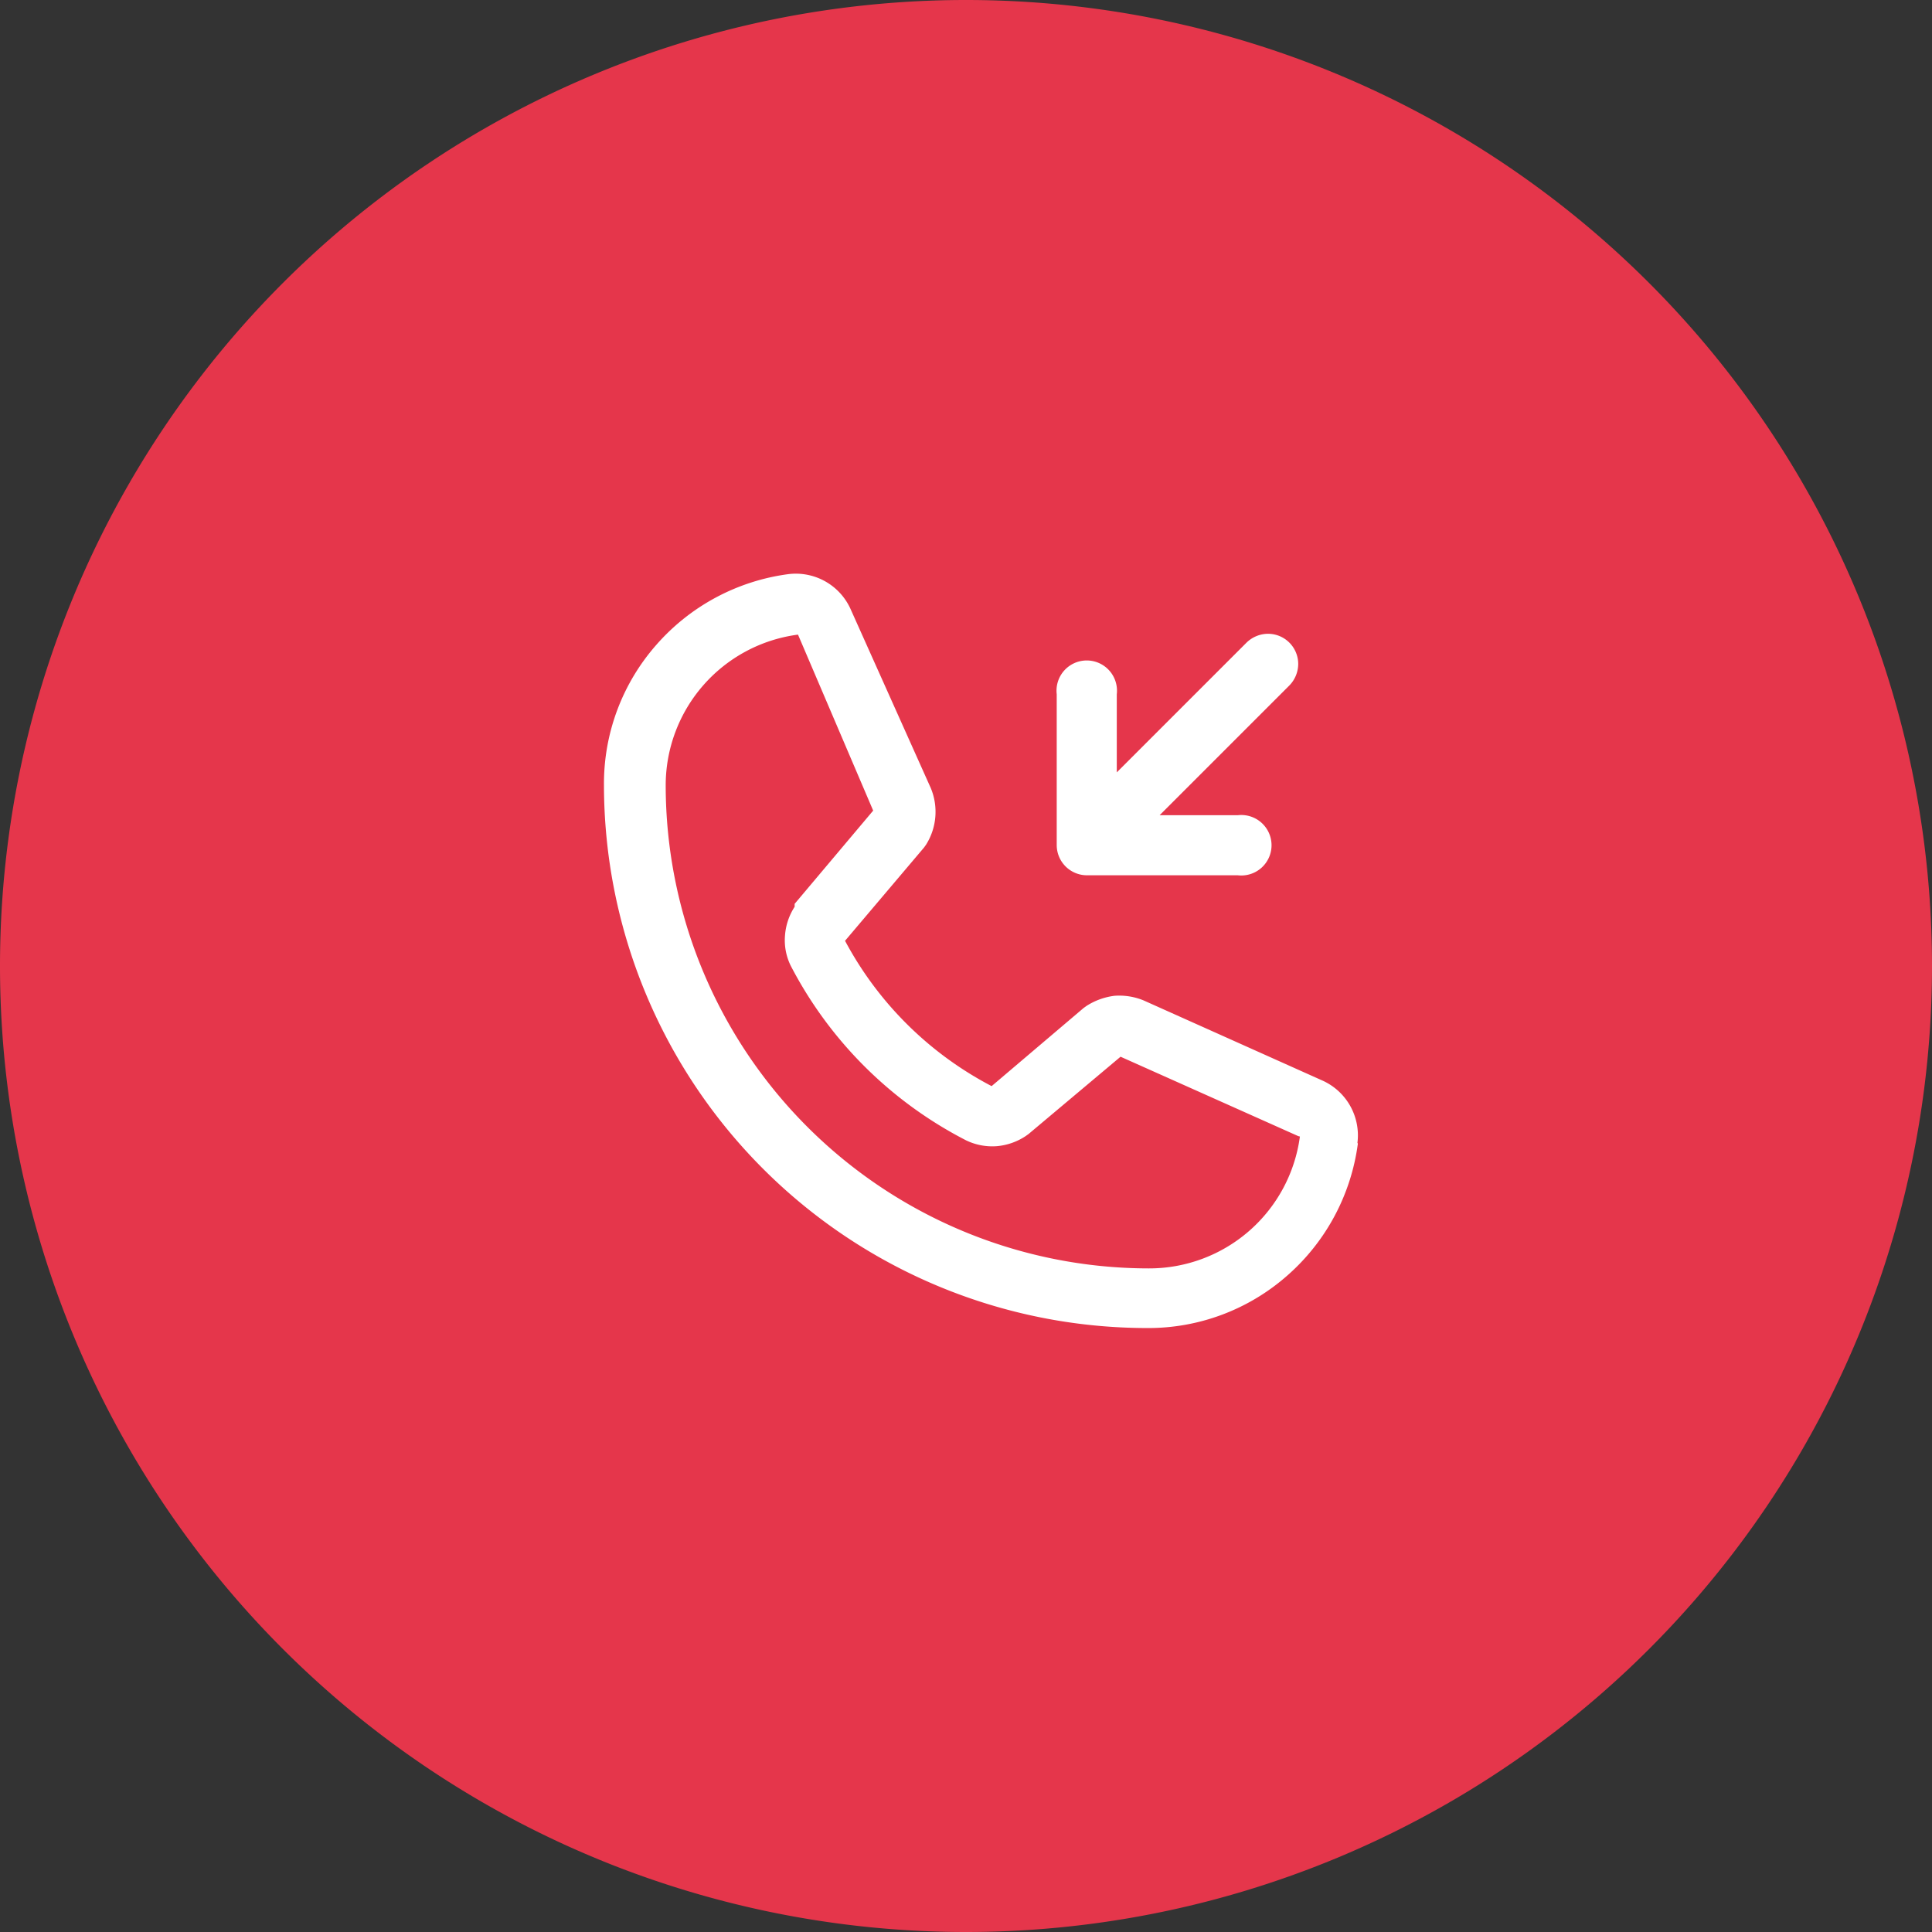
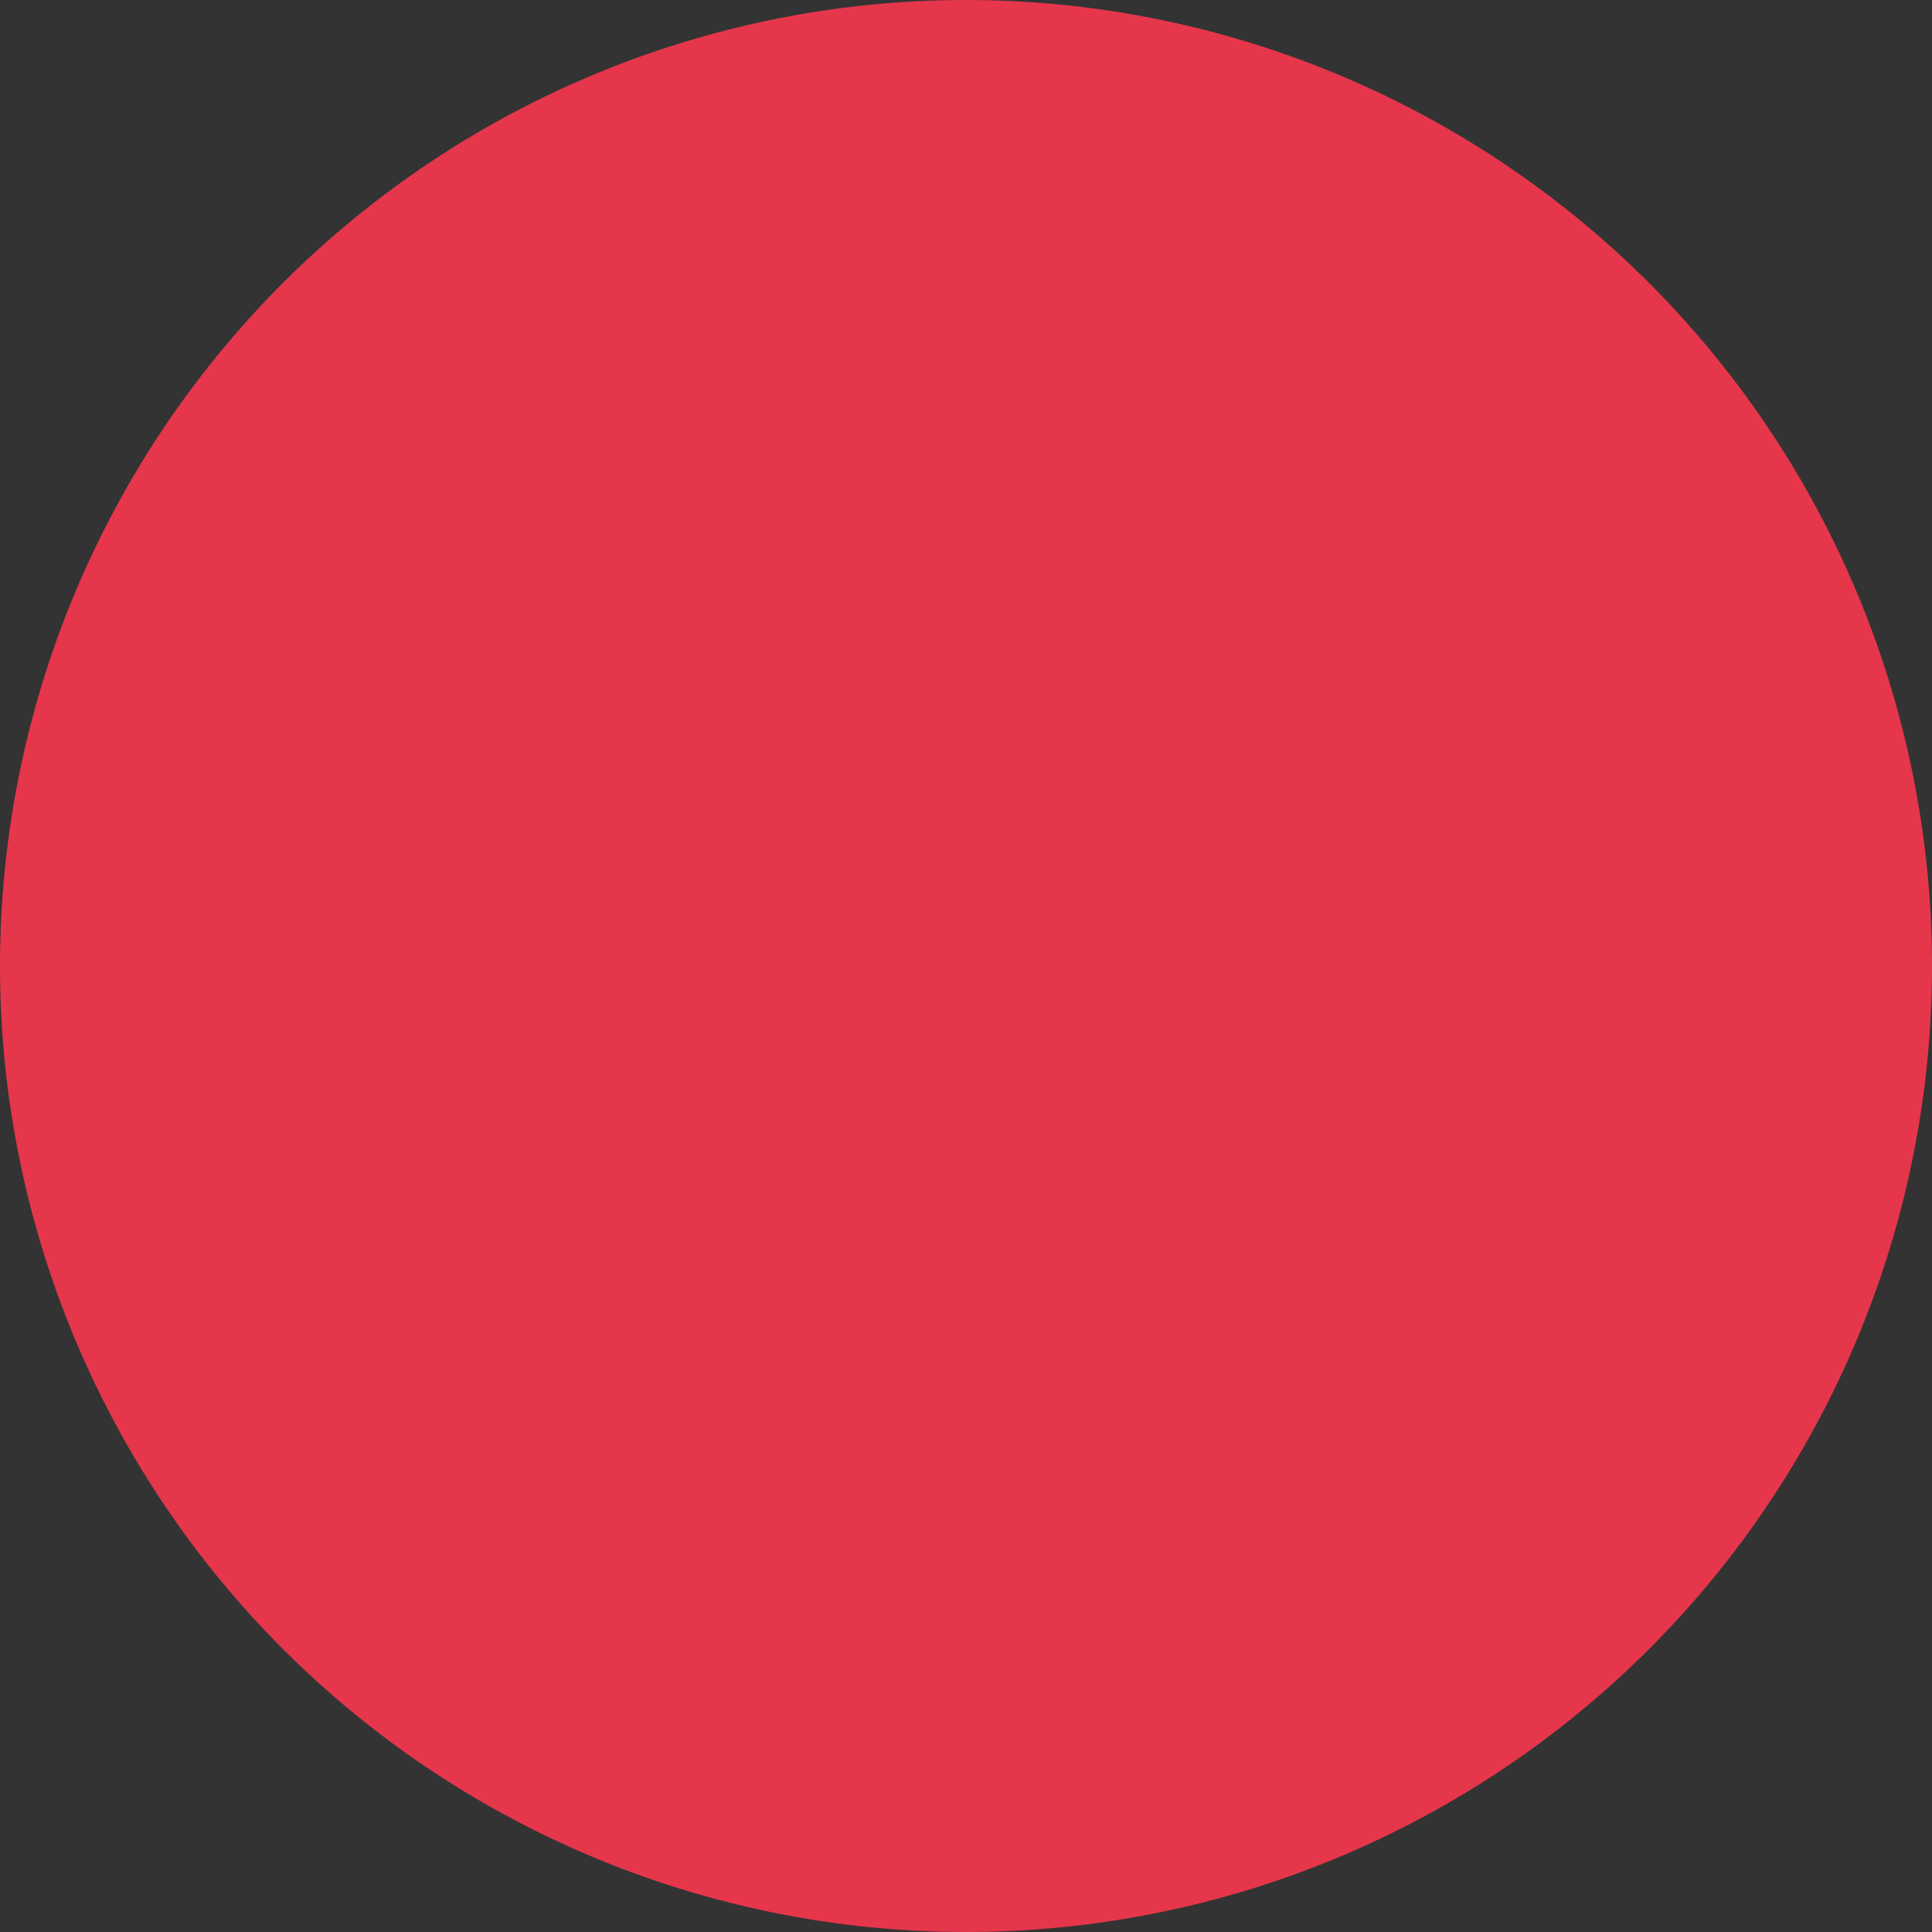
<svg xmlns="http://www.w3.org/2000/svg" viewBox="0 0 46 46">
  <rect x="0" y="0" width="46" height="46" fill="#333333" stroke="none" />
  <defs>
    <style>.cls-1{fill:#e5364b;}.cls-2{fill:#fff;}</style>
  </defs>
  <g id="Layer_2" data-name="Layer 2">
    <g id="Layer_1-2" data-name="Layer 1">
      <path class="cls-1" d="M23,0h0A23,23,0,0,1,46,23h0A23,23,0,0,1,23,46h0A23,23,0,0,1,0,23H0A23,23,0,0,1,23,0Z" />
-       <path class="cls-2" d="M25.16,20.12V16.53a.72.72,0,1,1,1.43,0v1.86l3.09-3.09a.74.74,0,0,1,.51-.21.72.72,0,0,1,.72.72.74.74,0,0,1-.21.51l-3.09,3.09h1.86a.72.72,0,1,1,0,1.43H25.88a.72.72,0,0,1-.72-.72Zm7.17,7.11a5.06,5.06,0,0,1-1.68,3.14,5,5,0,0,1-3.34,1.25A12.94,12.94,0,0,1,14.38,18.69a5,5,0,0,1,1.25-3.34,5.06,5.06,0,0,1,3.14-1.68,1.43,1.43,0,0,1,1.49.85l1.9,4.24h0a1.47,1.47,0,0,1-.11,1.35l-.05.07-1.88,2.22a8.32,8.32,0,0,0,3.49,3.46L25.8,24l.07-.05a1.6,1.6,0,0,1,.66-.24,1.52,1.52,0,0,1,.7.11h0l4.24,1.9a1.43,1.43,0,0,1,.85,1.49Zm-1.42-.18h0l-4.23-1.89L24.49,27l-.07.05a1.47,1.47,0,0,1-.69.24,1.43,1.43,0,0,1-.73-.14A9.69,9.69,0,0,1,18.83,23a1.37,1.37,0,0,1-.14-.72,1.45,1.45,0,0,1,.23-.69l0-.07,1.87-2.22L19,15.11h0a3.62,3.62,0,0,0-3.15,3.59,11.51,11.51,0,0,0,11.5,11.5,3.62,3.62,0,0,0,3.6-3.14Z" />
    </g>
  </g>
</svg>